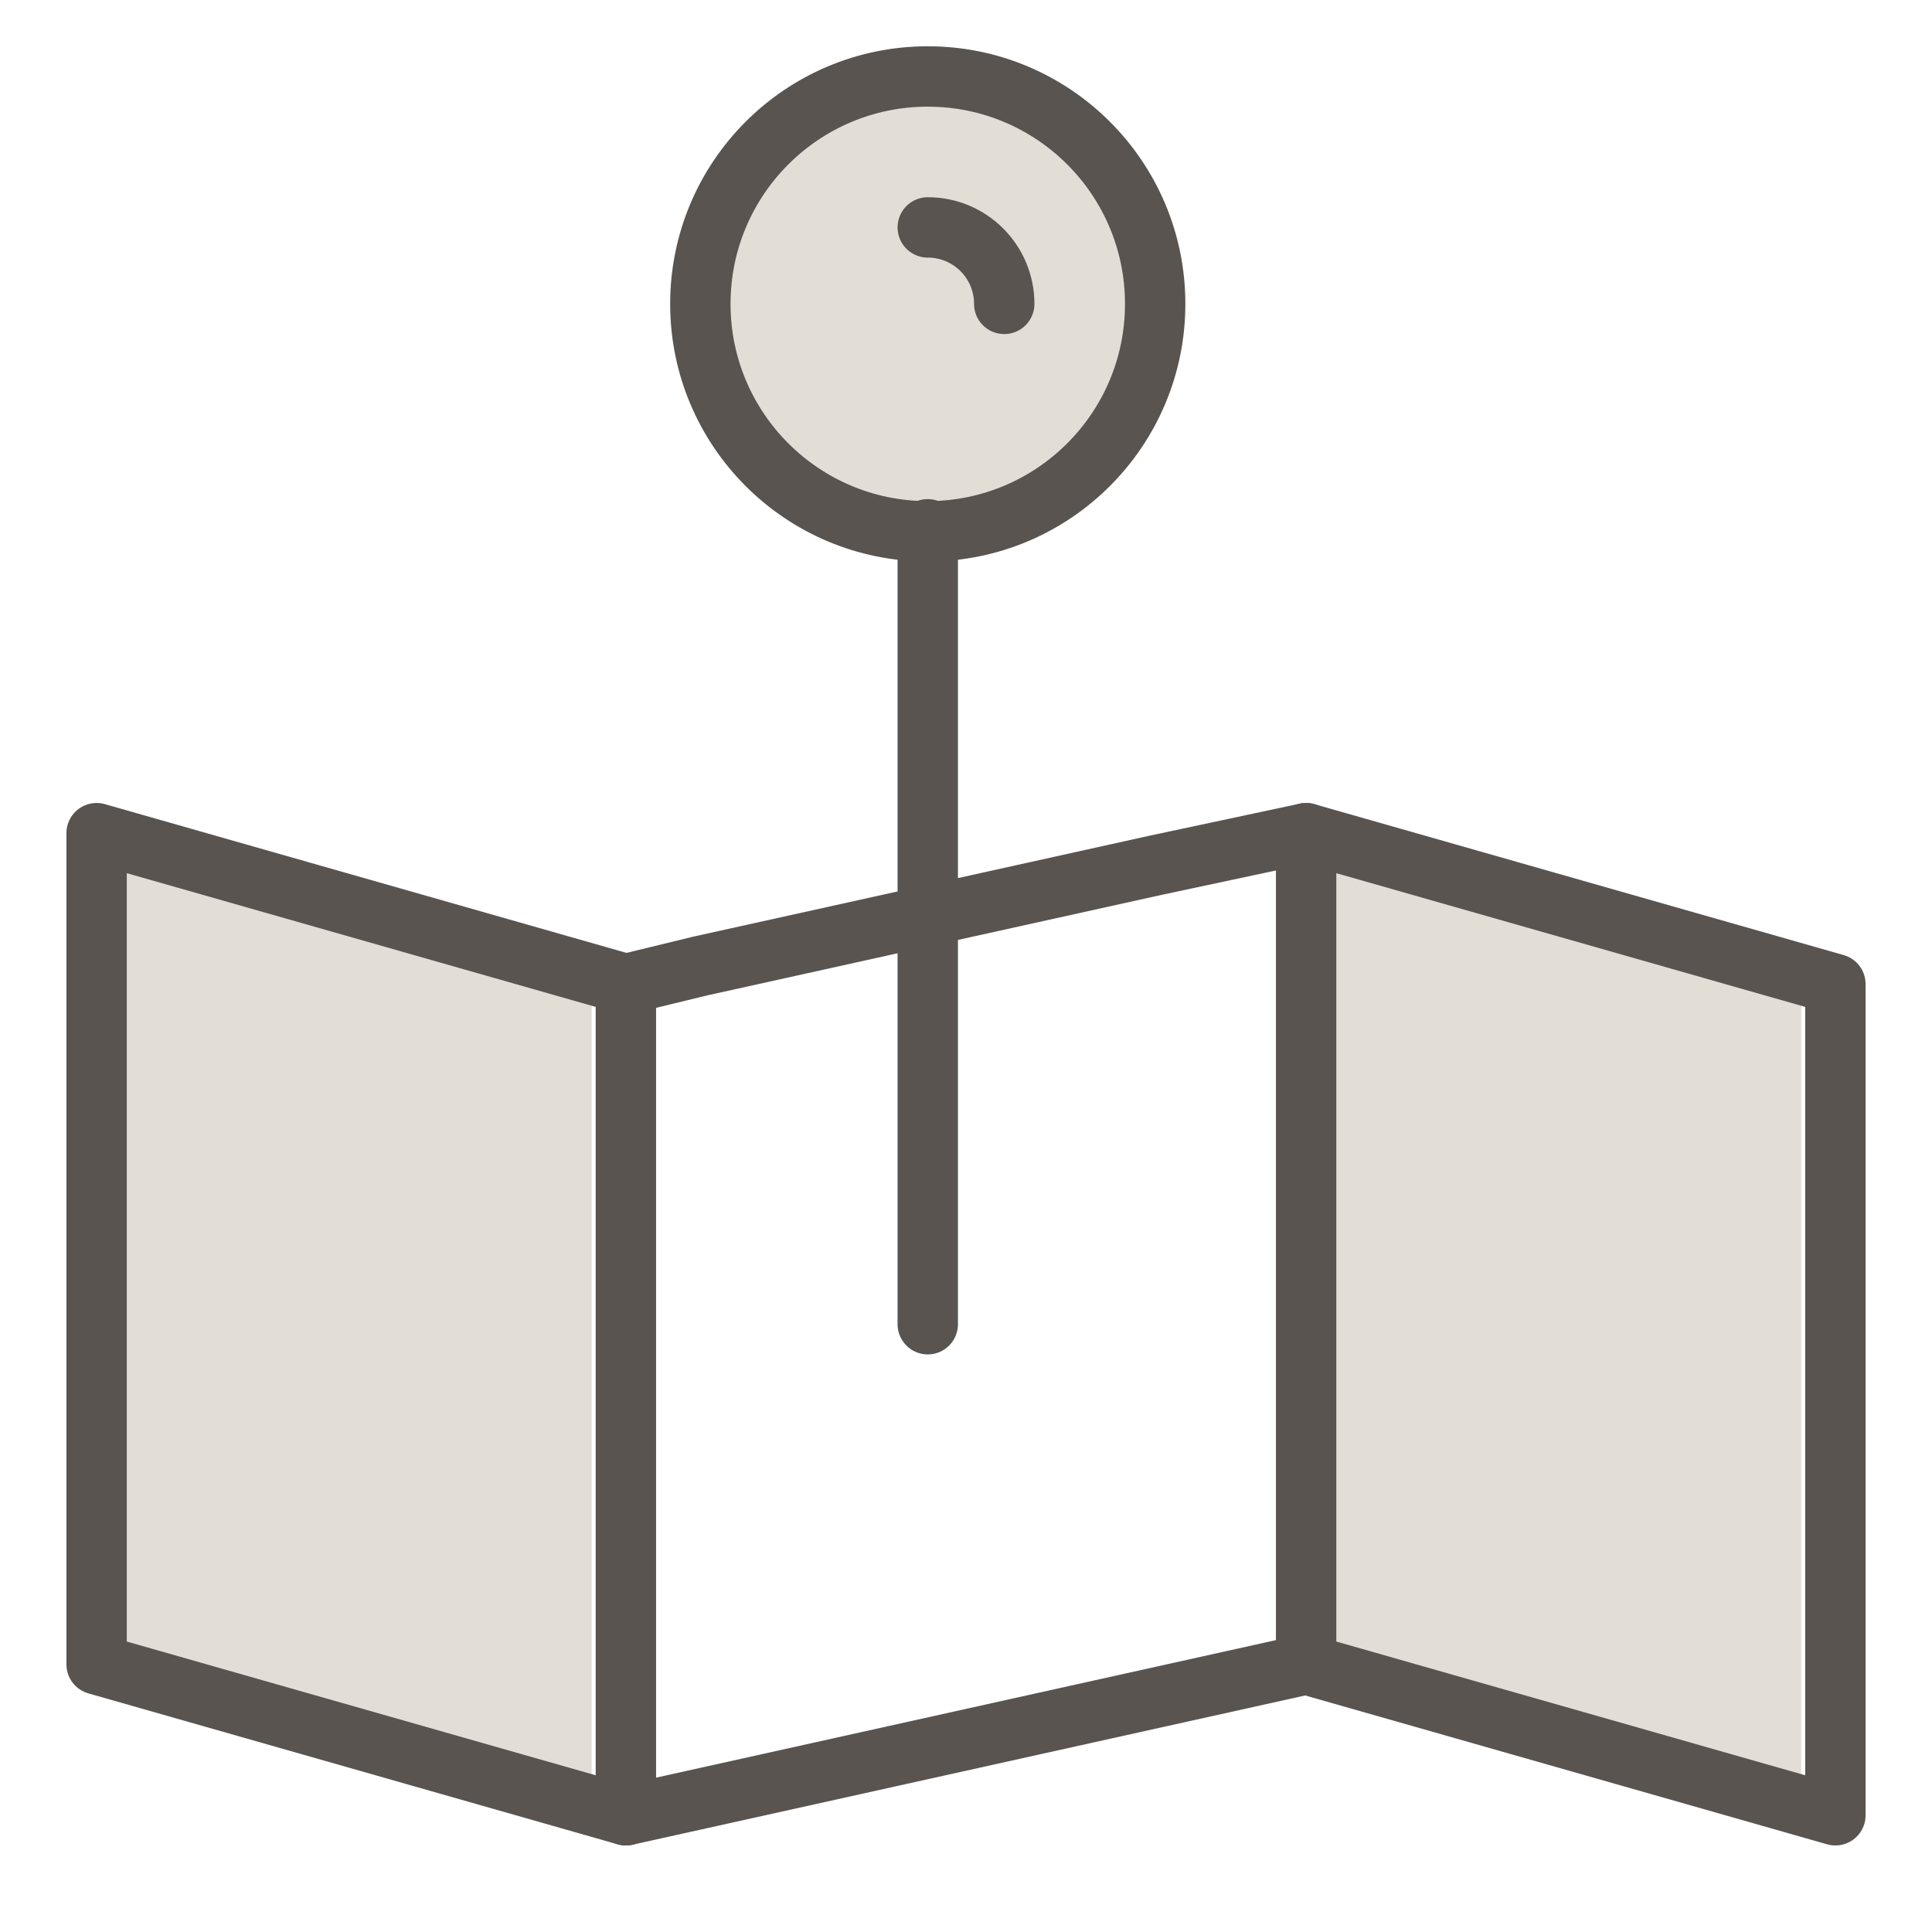
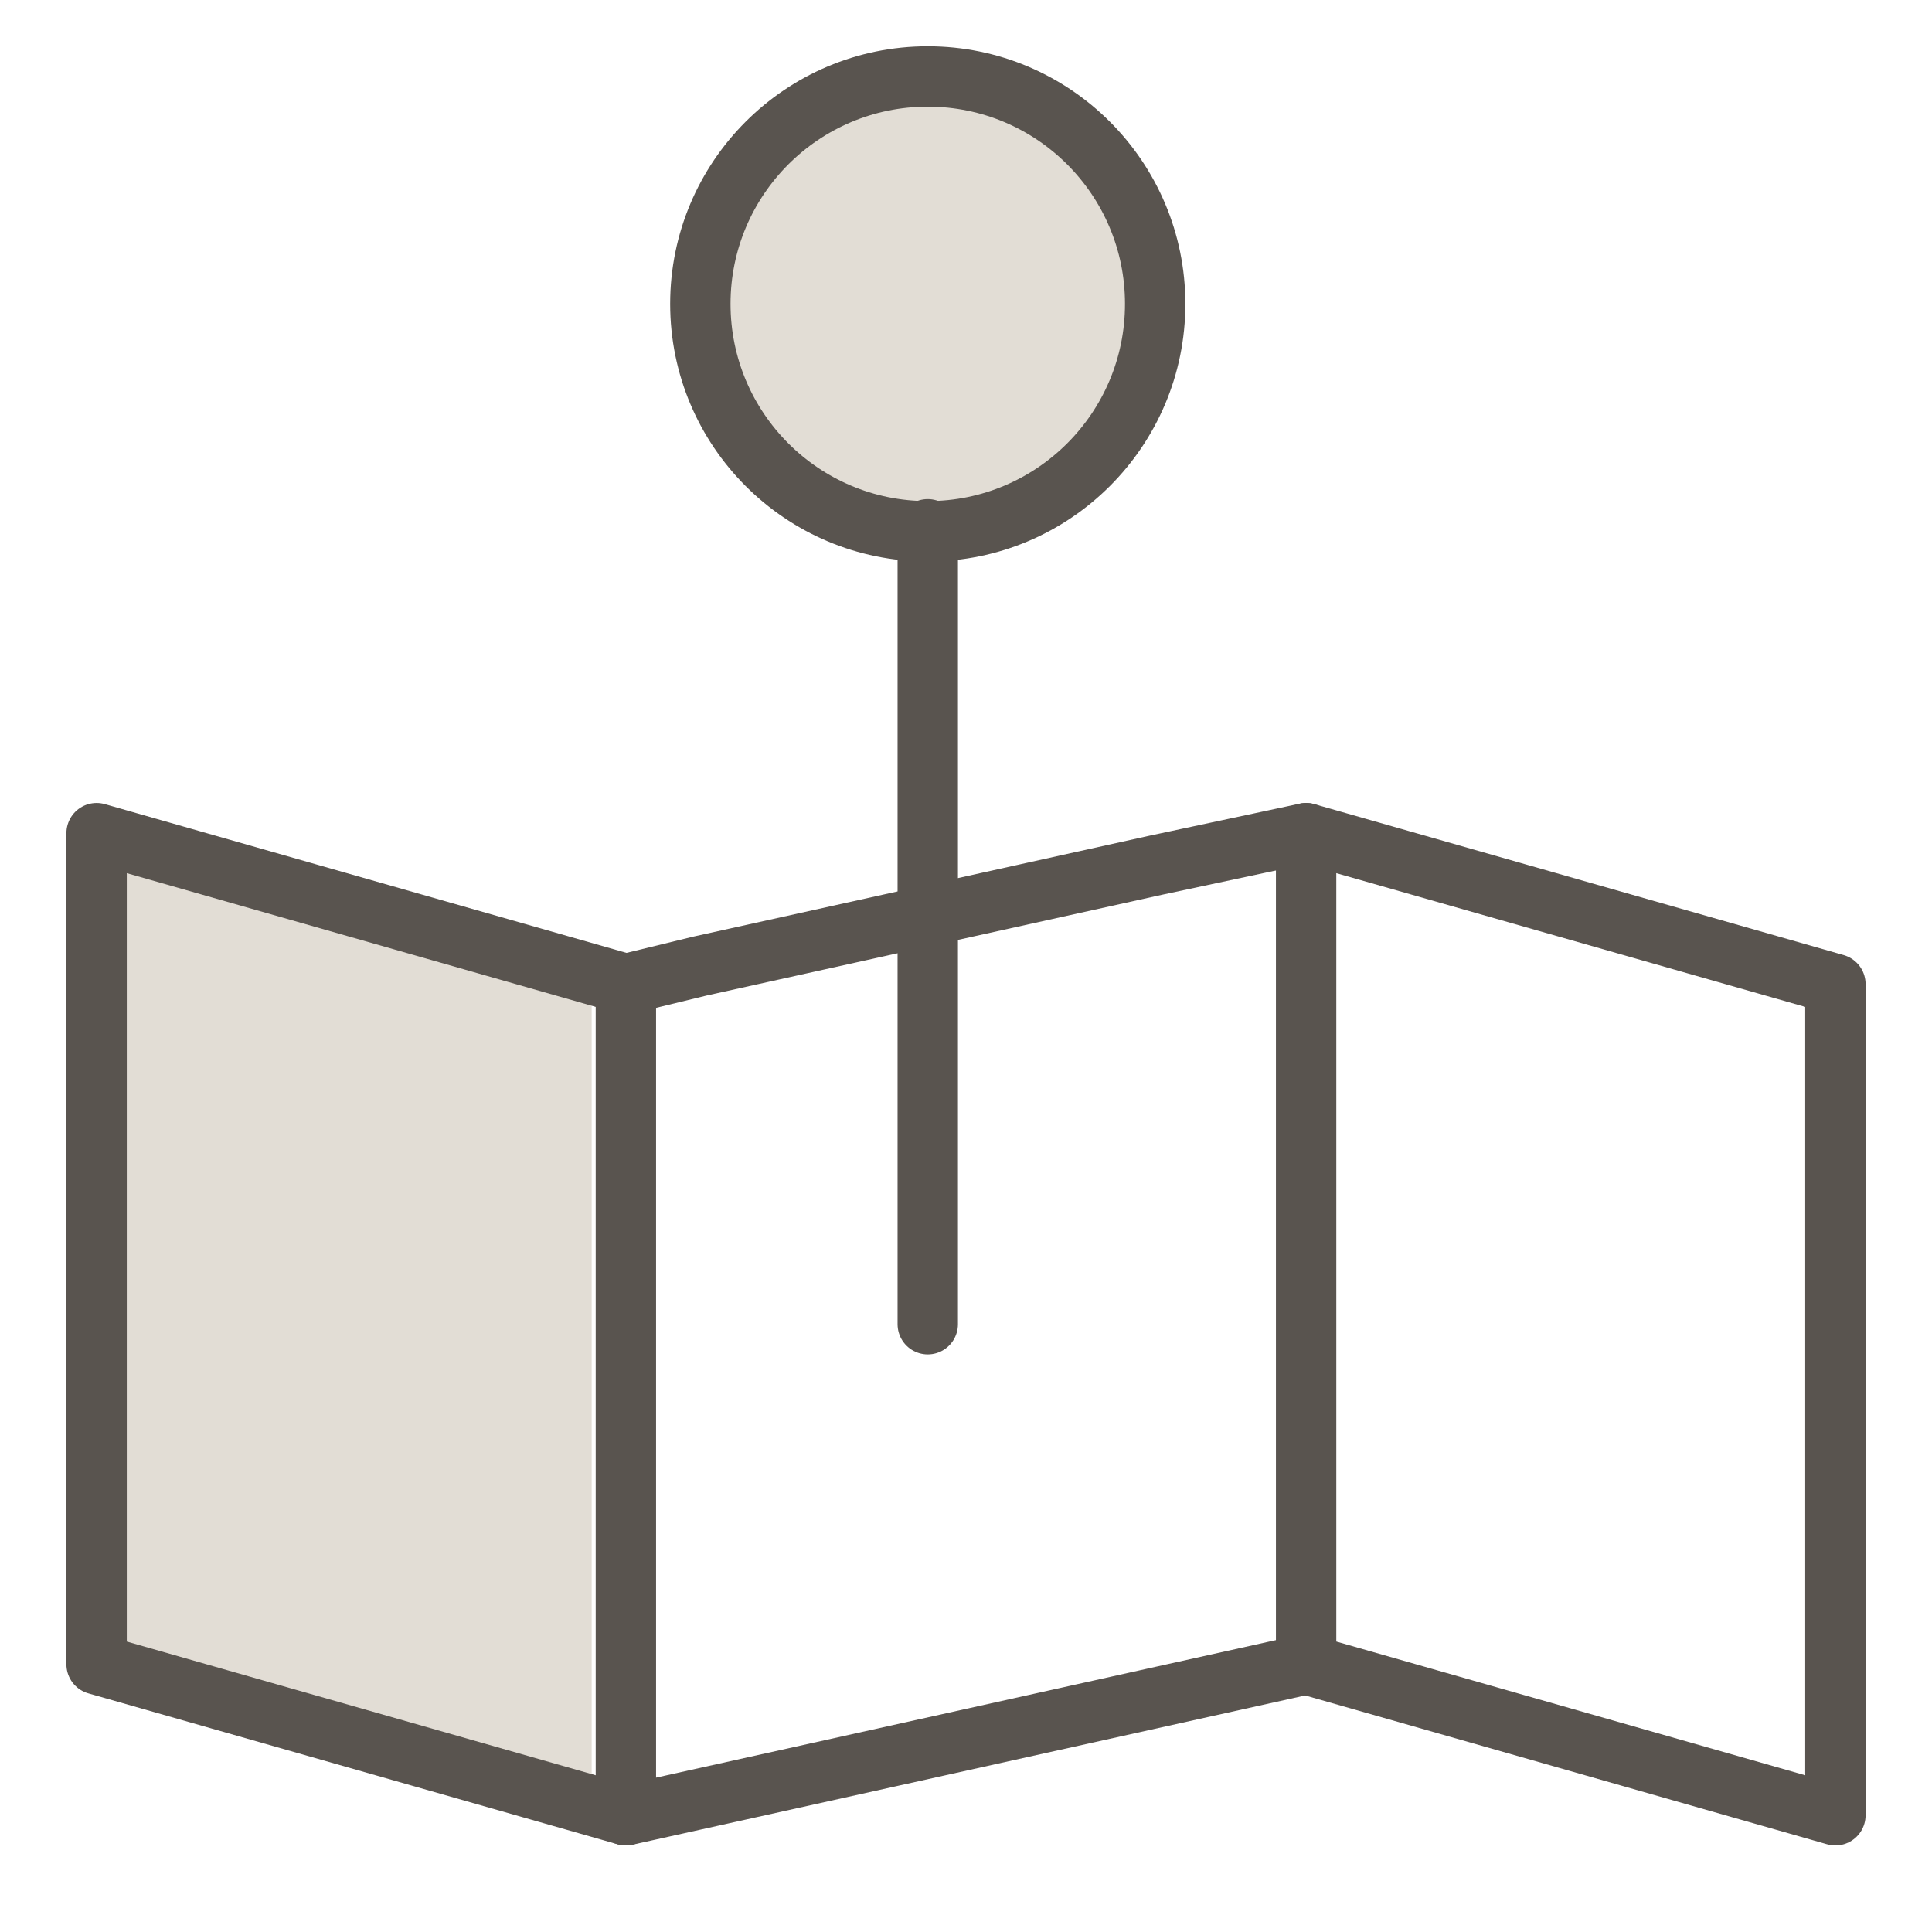
<svg xmlns="http://www.w3.org/2000/svg" version="1.1" id="b" x="0px" y="0px" viewBox="0 0 96 96" style="enable-background:new 0 0 96 96;" xml:space="preserve">
  <style type="text/css">
	.st0{fill:#E2DDD5;}
	.st1{fill:#E2DDD5;stroke:#59544F;stroke-width:3;stroke-linecap:round;stroke-linejoin:round;}
	.st2{fill:none;stroke:#59544F;stroke-width:3;stroke-linecap:round;stroke-linejoin:round;}
</style>
  <g id="c">
    <polygon class="st0" points="29.4,89.7 4.8,82.7 4.8,41.4 29.4,49.2  " />
-     <polygon class="st0" points="89.5,89.7 64.9,82.7 64.9,41.4 89.5,49.2  " />
    <circle class="st1" cx="46.1" cy="15.1" r="11.3" />
    <line class="st2" x1="46.1" y1="26.3" x2="46.1" y2="65.8" />
    <polygon class="st2" points="34.8,48 31.1,48.9 4.8,41.4 4.8,82.7 31.1,90.2 64.9,82.7 91.2,90.2 91.2,48.9 64.9,41.4 57.4,43  " />
    <line class="st2" x1="31.1" y1="48.9" x2="31.1" y2="90.2" />
    <line class="st2" x1="64.9" y1="41.4" x2="64.9" y2="82.7" />
-     <path class="st2" d="M46.1,11.3c2.1,0,3.8,1.7,3.8,3.8" />
  </g>
</svg>